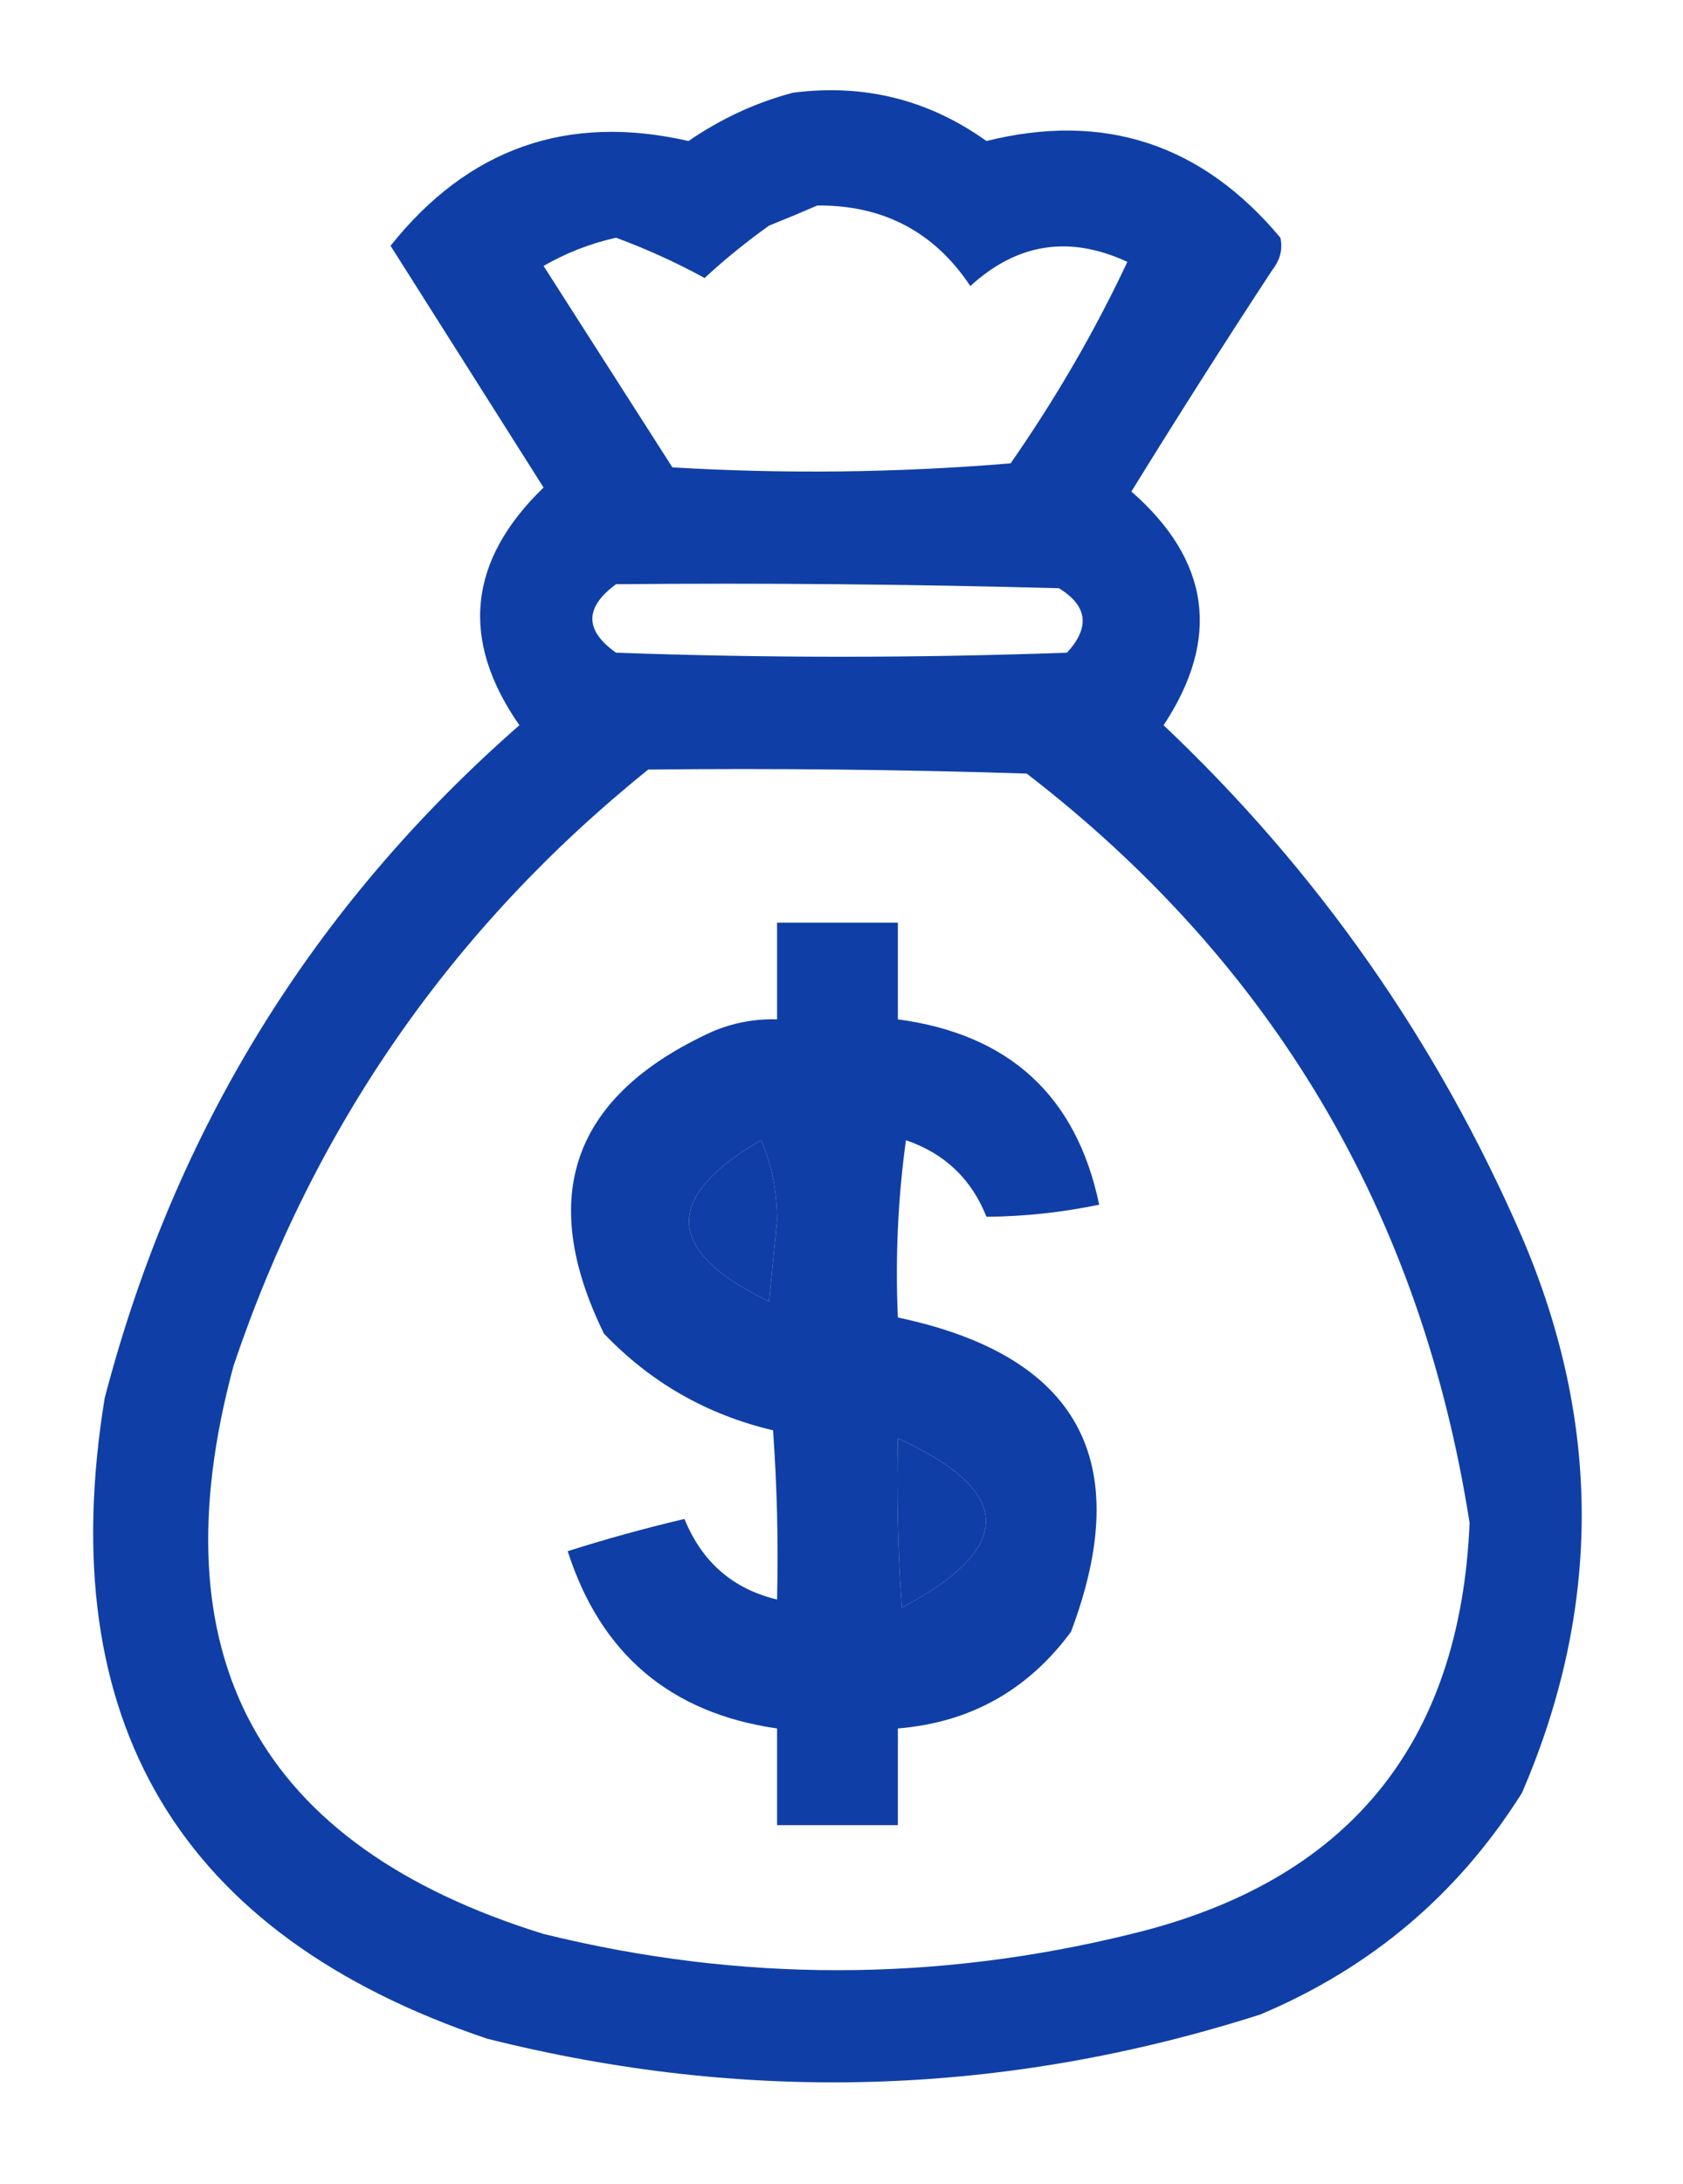
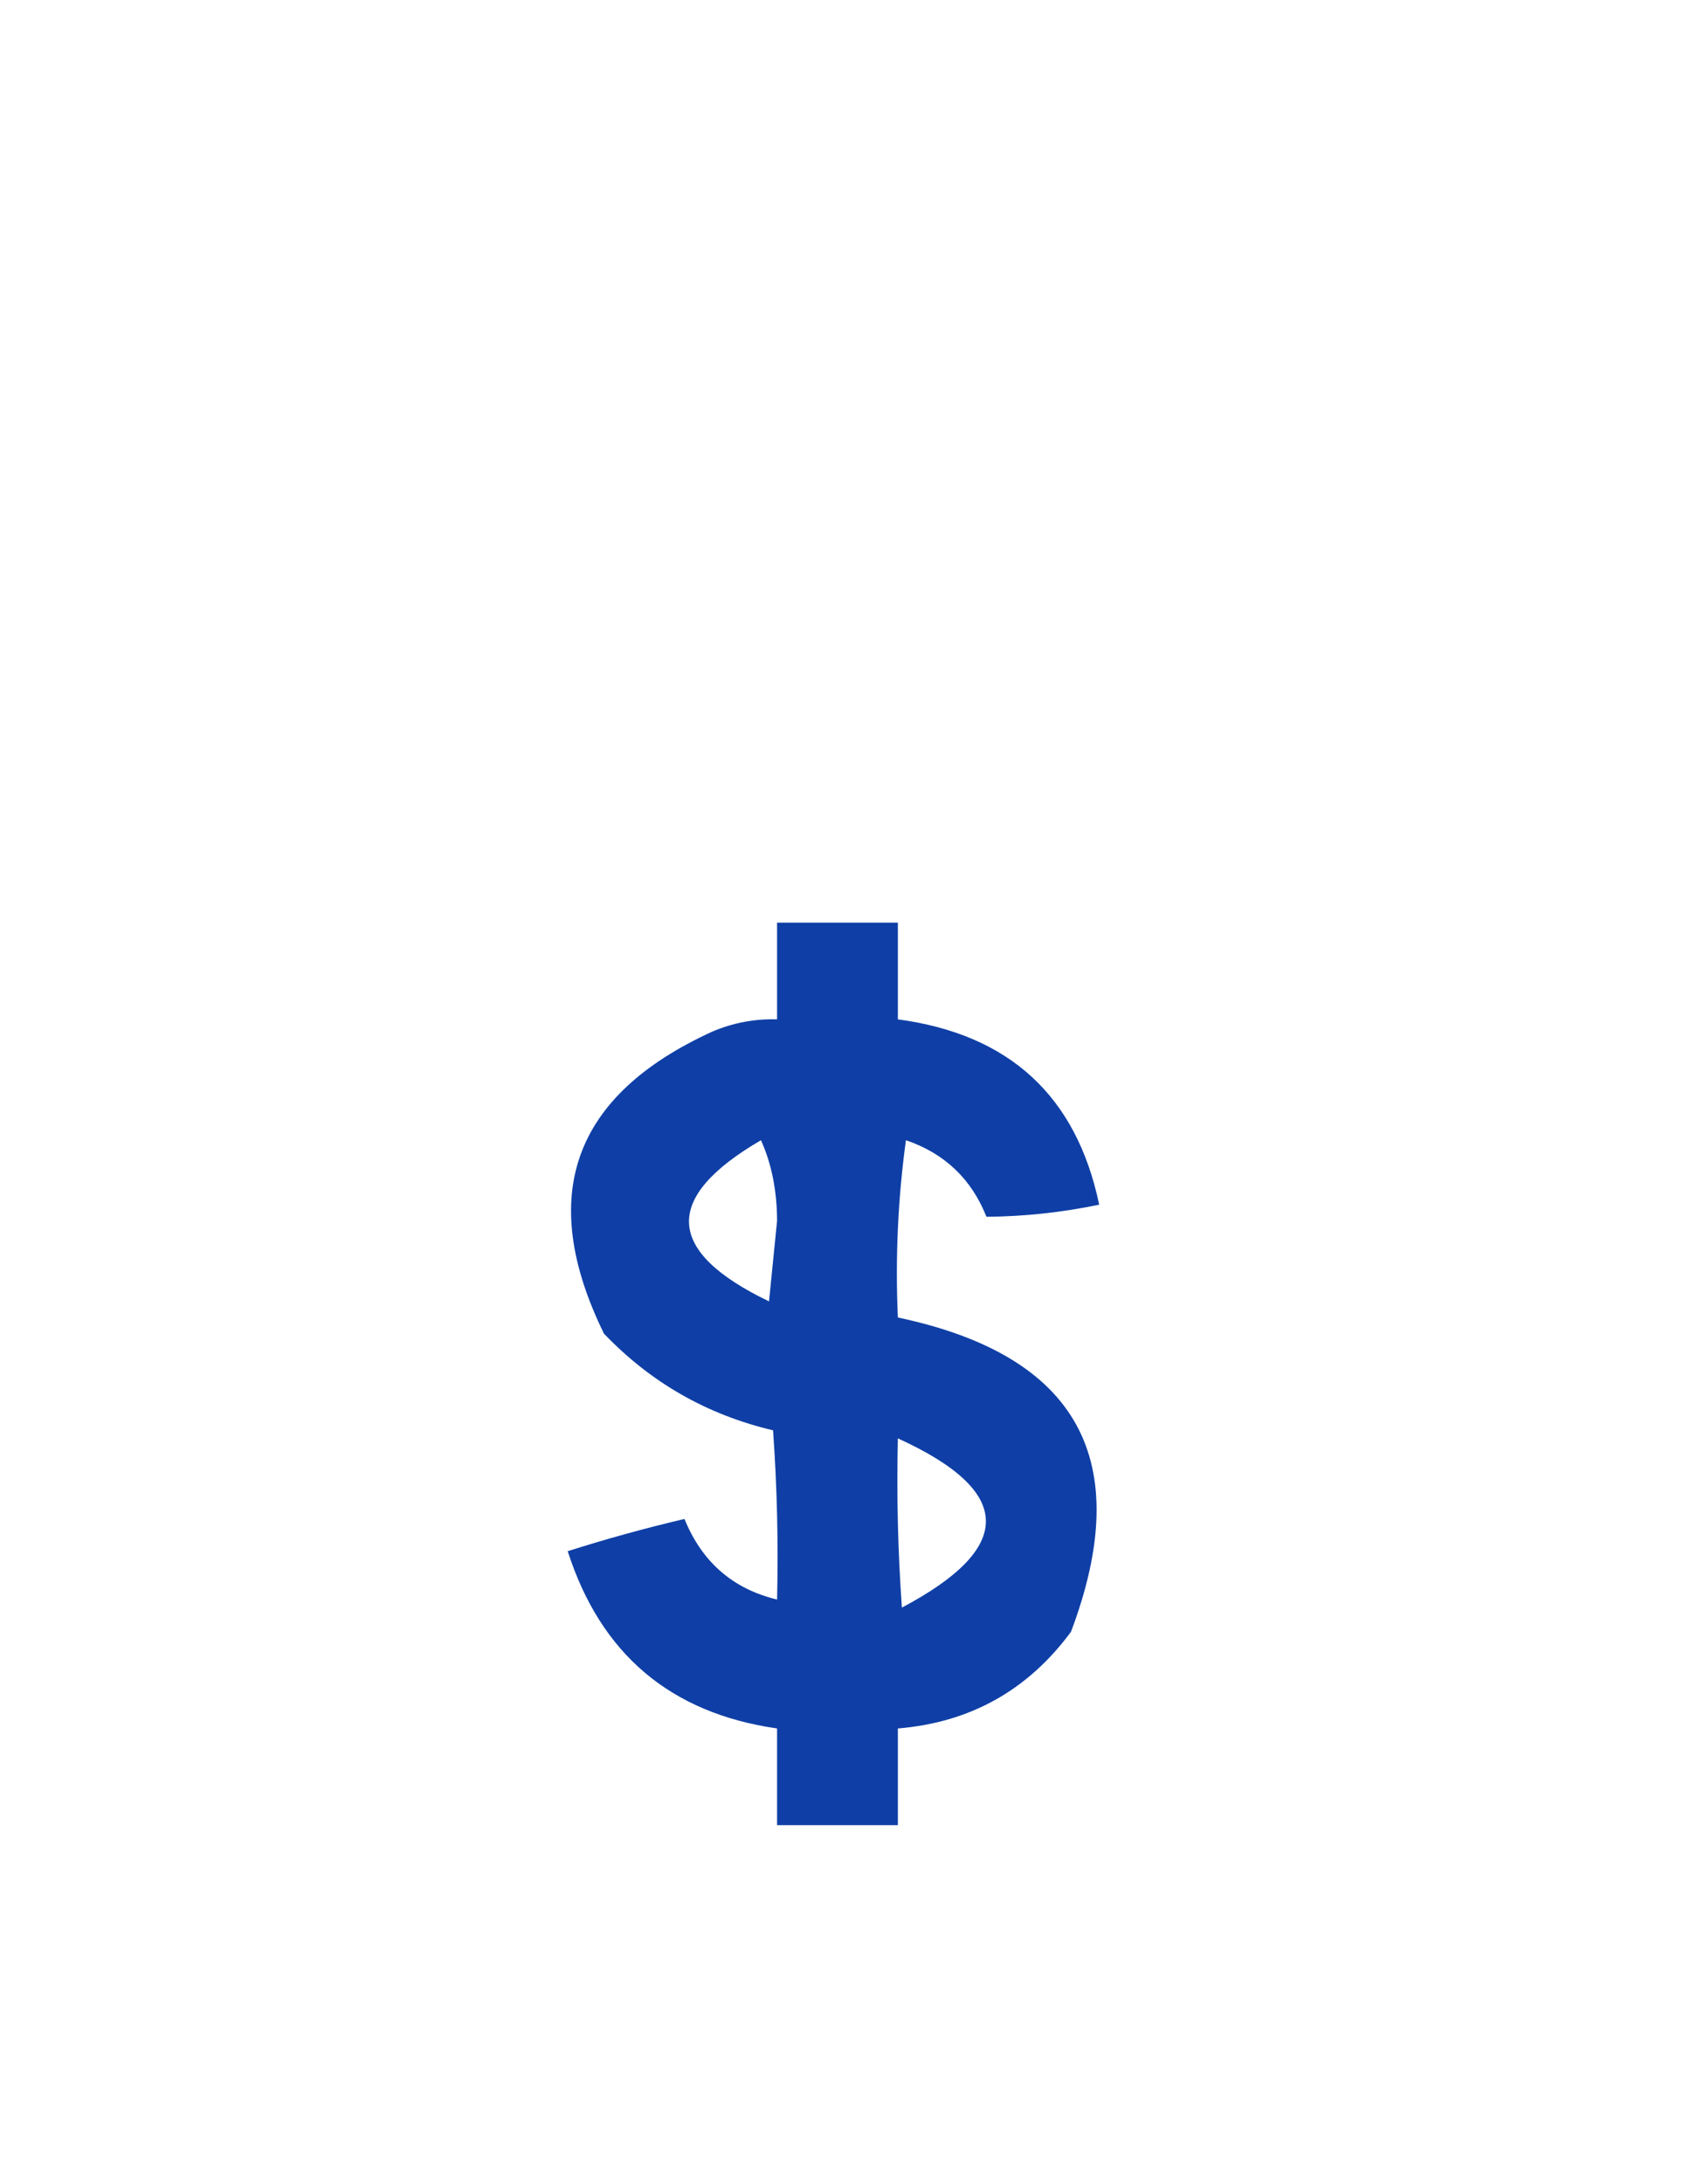
<svg xmlns="http://www.w3.org/2000/svg" version="1.1" width="209px" height="271px" style="shape-rendering:geometricPrecision; text-rendering:geometricPrecision; image-rendering:optimizeQuality; fill-rule:evenodd; clip-rule:evenodd">
  <g>
-     <path style="opacity:0.939" fill="#0133a1" d="M 98.5,11.5 C 107.328,10.374 115.328,12.374 122.5,17.5C 137.109,13.865 149.276,17.865 159,29.5C 159.315,30.908 158.982,32.241 158,33.5C 152.042,42.582 146.208,51.749 140.5,61C 150.281,69.558 151.614,79.224 144.5,90C 163.643,108.108 178.476,129.275 189,153.5C 198.896,176.567 198.896,199.567 189,222.5C 181.099,235.048 170.265,244.214 156.5,250C 124.803,260.116 92.803,261.116 60.5,253C 22.304,240.137 6.47,213.637 13,173.5C 21.672,140.302 38.839,112.468 64.5,90C 57.115,79.41 58.115,69.577 67.5,60.5C 61.167,50.5 54.833,40.5 48.5,30.5C 58.147,18.396 70.48,14.063 85.5,17.5C 89.574,14.708 93.908,12.708 98.5,11.5 Z M 101.5,25.5 C 109.698,25.444 116.031,28.777 120.5,35.5C 126.325,30.167 132.825,29.167 140,32.5C 135.949,41.107 131.116,49.441 125.5,57.5C 111.512,58.666 97.512,58.833 83.5,58C 78.167,49.667 72.833,41.333 67.5,33C 70.327,31.377 73.327,30.21 76.5,29.5C 80.321,30.912 83.988,32.579 87.5,34.5C 89.946,32.236 92.613,30.069 95.5,28C 97.612,27.155 99.612,26.322 101.5,25.5 Z M 76.5,72.5 C 94.836,72.333 113.17,72.5 131.5,73C 135.065,75.177 135.399,77.844 132.5,81C 113.833,81.667 95.167,81.667 76.5,81C 72.581,78.226 72.581,75.393 76.5,72.5 Z M 80.5,95.5 C 96.17,95.333 111.837,95.5 127.5,96C 158.146,119.612 176.479,150.612 182.5,189C 181.325,216.513 167.325,233.513 140.5,240C 116.167,246 91.833,246 67.5,240C 32.103,229.05 19.269,205.55 29,169.5C 39.035,139.727 56.202,115.06 80.5,95.5 Z M 94.5,141.5 C 95.82,144.428 96.486,147.761 96.5,151.5C 96.167,154.833 95.833,158.167 95.5,161.5C 82.59,155.298 82.256,148.631 94.5,141.5 Z M 111.5,178.5 C 125.905,185.059 126.072,192.059 112,199.5C 111.5,192.508 111.334,185.508 111.5,178.5 Z" />
-   </g>
+     </g>
  <g>
    <path style="opacity:0.939" fill="#0133a1" d="M 96.5,114.5 C 101.5,114.5 106.5,114.5 111.5,114.5C 111.5,118.5 111.5,122.5 111.5,126.5C 125.348,128.354 133.682,136.021 136.5,149.5C 131.852,150.466 127.186,150.966 122.5,151C 120.634,146.301 117.301,143.134 112.5,141.5C 111.503,148.803 111.169,156.137 111.5,163.5C 133.856,168.216 141.023,181.216 133,202.5C 127.641,209.762 120.474,213.762 111.5,214.5C 111.5,218.5 111.5,222.5 111.5,226.5C 106.5,226.5 101.5,226.5 96.5,226.5C 96.5,222.5 96.5,218.5 96.5,214.5C 83.263,212.598 74.596,205.265 70.5,192.5C 75.301,190.975 80.134,189.641 85,188.5C 87.18,193.853 91.013,197.187 96.5,198.5C 96.666,191.492 96.5,184.492 96,177.5C 87.804,175.569 80.804,171.569 75,165.5C 66.624,148.412 71.124,135.912 88.5,128C 91.063,126.921 93.729,126.421 96.5,126.5C 96.5,122.5 96.5,118.5 96.5,114.5 Z M 94.5,141.5 C 82.256,148.631 82.59,155.298 95.5,161.5C 95.833,158.167 96.167,154.833 96.5,151.5C 96.486,147.761 95.82,144.428 94.5,141.5 Z M 111.5,178.5 C 111.334,185.508 111.5,192.508 112,199.5C 126.072,192.059 125.905,185.059 111.5,178.5 Z" />
  </g>
</svg>